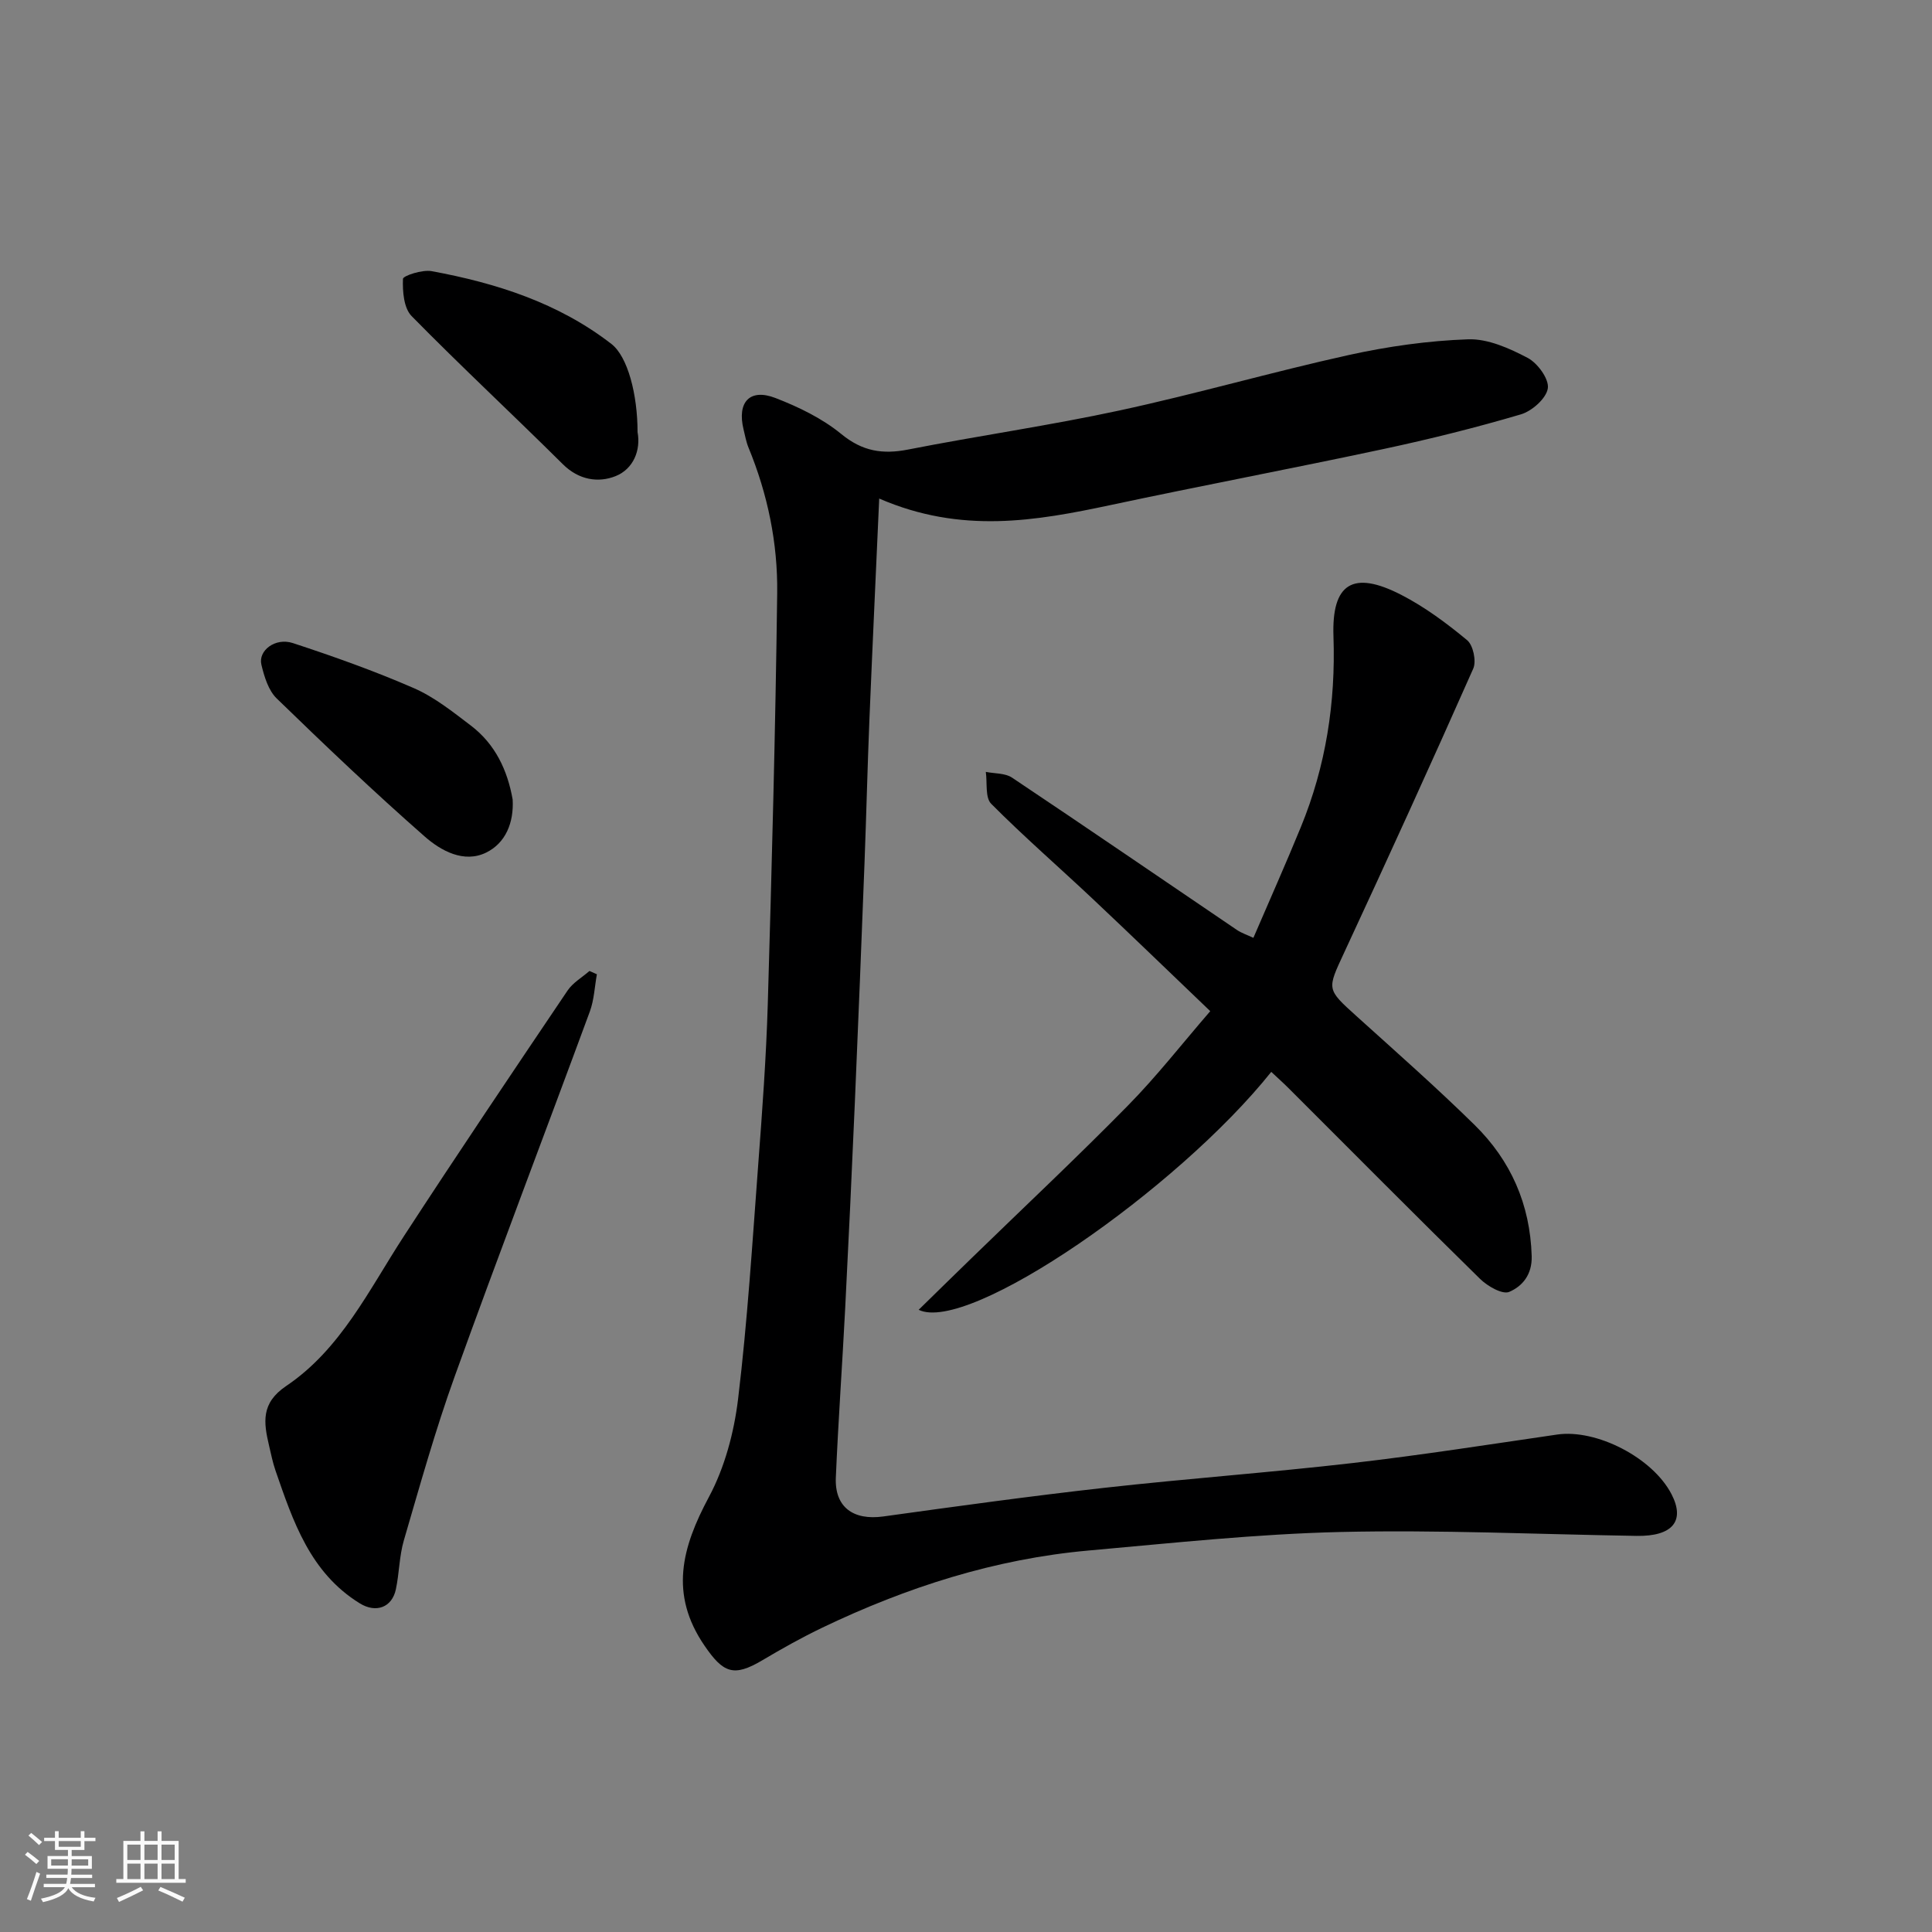
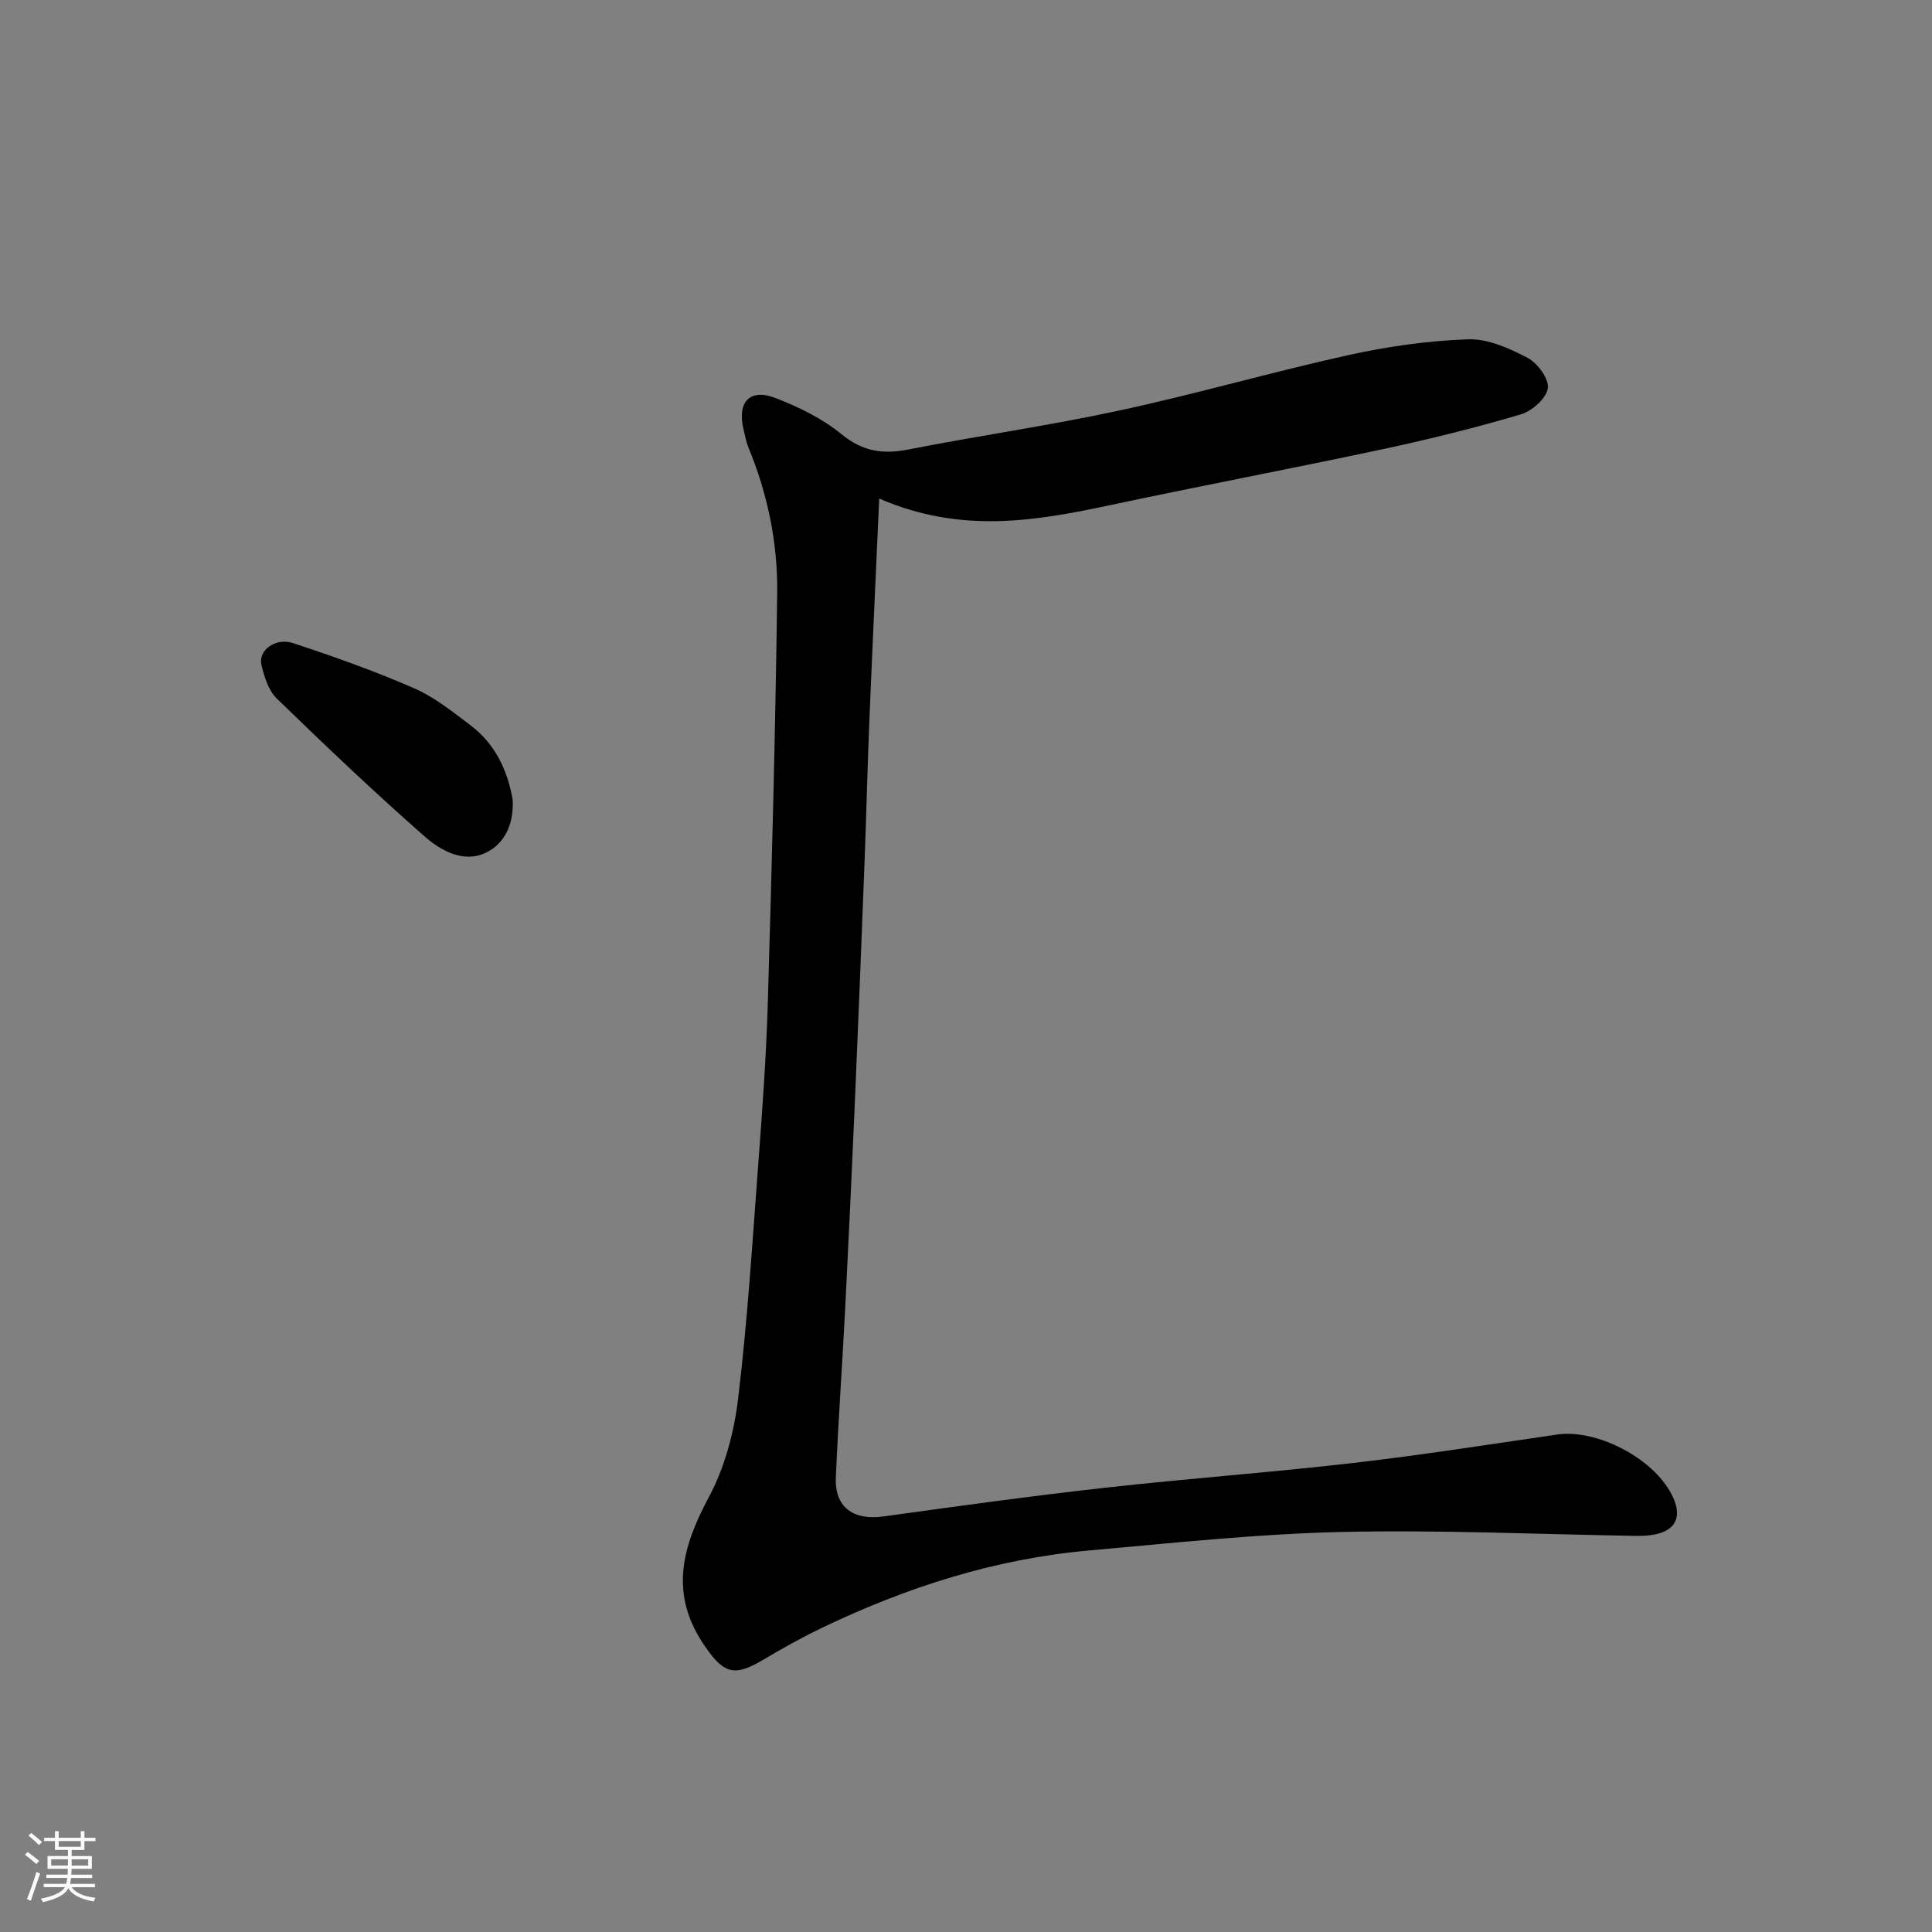
<svg xmlns="http://www.w3.org/2000/svg" enable-background="new 0 0 400 400" viewBox="0 0 400 400">
  <rect x="0" y="0" width="400" height="400" fill="#808080" stroke="none" />
  <path d="m5.17 384 .55-.58c.85.61 1.65 1.24 2.4 1.87l-.59.64c-.83-.73-1.62-1.38-2.36-1.93m1.22 9.53-.82-.34c.71-1.76 1.37-3.64 1.98-5.63.24.13.5.25.76.36-.6 1.67-1.24 3.54-1.92 5.61m-.5-13.5.57-.54c.56.44 1.31 1.06 2.26 1.87l-.64.64c-.68-.66-1.41-1.32-2.19-1.97m3.25.46h2.24v-1.36h.77v1.36h4.57v-1.36h.76v1.36h2.28v.69h-2.28v1.84h-2.64v1.26h4.18v2.64h-4.21c0 .45-.02.86-.05 1.21h4.32v.69h-4.38c-.04.34-.1.75-.19 1.22h5.15v.69h-4.82c.87 1.19 2.51 1.92 4.93 2.19-.17.31-.3.57-.37.76-2.77-.49-4.52-1.41-5.26-2.76-.56 1.26-2.3 2.23-5.24 2.9-.12-.24-.26-.48-.43-.72 2.73-.55 4.38-1.34 4.96-2.38h-4.38v-.69h4.65c.1-.38.17-.79.21-1.22h-4.32v-.69h4.4c.03-.34.05-.75.05-1.21h-4.2v-2.64h4.23v-1.26h-2.69v-1.84h-2.24zm1.46 4.46v1.29h3.45c.01-.4.02-.57.01-.53v-.32-.45h-3.46zm1.55-2.59h4.57v-1.19h-4.57zm6.11 2.59h-3.42v.77c-.01.19-.01.37-.02.53h3.44z" fill="#fafafa" />
-   <path d="m32.63 379.16h.82v1.98h3.54v7.89h1.46v.78h-14.37v-.78h1.46v-7.89h3.54v-1.98h.82v1.98h2.73zm-3.49 11.48.5.73c-1.61.82-3.28 1.63-5 2.41-.13-.27-.28-.55-.44-.82 1.75-.72 3.4-1.49 4.94-2.32m-2.78-5.55h2.73v-3.18h-2.73zm0 3.95h2.73v-3.2h-2.73zm3.54-3.95h2.73v-3.18h-2.73zm0 3.95h2.73v-3.2h-2.73zm7.89 4.68c-1.84-.92-3.51-1.7-5.02-2.32l.45-.73c1.89.8 3.57 1.55 5.04 2.23zm-1.62-11.81h-2.73v3.18h2.73zm-2.73 7.13h2.73v-3.2h-2.73z" fill="#fafafa" />
  <g fill="#000001">
    <path d="m182.03 103.22c-.71 16.01-1.41 30.8-2.02 45.59-.41 9.93-.64 19.87-1.02 29.8-.63 16.54-1.29 33.07-2 49.6-.61 14.2-1.28 28.41-2 42.6-.6 11.71-1.44 23.4-1.94 35.11-.26 6.12 3.61 8.9 9.81 8.05 15.23-2.11 30.47-4.22 45.76-5.93 17.14-1.92 34.35-3.16 51.48-5.14 14.13-1.63 28.2-3.84 42.28-5.89 8.12-1.19 19.76 4.77 23.68 12.33 2.89 5.56.23 8.77-7.22 8.65-20.43-.33-40.87-1.28-61.27-.81-17.42.41-34.82 2.29-52.2 3.84-19.37 1.73-37.63 7.59-55.1 15.96-4.26 2.04-8.41 4.37-12.47 6.78-5.91 3.5-8.06 2.63-11.95-3.06-7.3-10.67-4.68-20.31.91-30.74 3.28-6.12 5.21-13.36 6.05-20.29 1.95-16.16 2.96-32.43 4.18-48.67.83-11.02 1.64-22.06 1.97-33.1.83-28.36 1.59-56.73 1.95-85.1.13-10.33-1.96-20.47-5.94-30.13-.49-1.19-.71-2.49-1.02-3.74-1.39-5.68 1.28-8.59 6.62-6.52 4.8 1.86 9.67 4.22 13.61 7.45 4.37 3.59 8.55 4.25 13.85 3.21 14.56-2.86 29.28-4.96 43.77-8.09 15.89-3.43 31.54-7.96 47.42-11.47 8.11-1.79 16.46-2.97 24.74-3.26 4.1-.14 8.55 1.86 12.33 3.85 2.06 1.08 4.46 4.38 4.17 6.3-.31 2.08-3.27 4.71-5.58 5.39-9.35 2.76-18.84 5.12-28.37 7.16-18.8 4.02-37.7 7.59-56.5 11.6-15.52 3.3-30.96 6.05-47.98-1.33z" />
-     <path d="m259.5 194.17c3.43-7.97 6.75-15.41 9.83-22.94 5.18-12.63 7.22-25.78 6.75-39.45-.39-11.03 4.04-13.75 14-8.64 4.89 2.51 9.42 5.88 13.67 9.4 1.26 1.04 1.95 4.35 1.27 5.89-8.72 19.69-17.66 39.28-26.73 58.81-3.55 7.66-3.7 7.49 2.58 13.16 8.22 7.42 16.53 14.75 24.43 22.51 7.49 7.36 11.5 16.42 11.82 27.15.11 3.88-1.96 6.26-4.65 7.41-1.41.6-4.5-1.18-6.04-2.69-13.32-13.06-26.46-26.32-39.66-39.5-1.15-1.15-2.37-2.23-3.57-3.36-19.43 24.34-62.72 54.3-73 49.26 3.88-3.8 7.49-7.34 11.11-10.85 10.77-10.47 21.72-20.75 32.24-31.46 5.97-6.07 11.23-12.83 17.02-19.52-8.39-8.03-16.33-15.71-24.37-23.28-6.98-6.57-14.23-12.86-20.98-19.65-1.29-1.29-.79-4.36-1.12-6.61 1.83.37 3.99.23 5.43 1.19 15.59 10.42 31.06 21.03 46.58 31.55.92.62 2.03.98 3.39 1.62z" />
-     <path d="m123.58 201.71c-.47 2.58-.57 5.29-1.46 7.71-9.28 25.19-18.87 50.26-27.97 75.52-4.02 11.15-7.21 22.6-10.54 33.99-.95 3.25-.94 6.78-1.65 10.12-.8 3.77-4.12 4.98-7.48 2.9-10.26-6.33-13.8-16.95-17.44-27.48-.58-1.69-.93-3.45-1.34-5.19-1.11-4.75-1.73-8.77 3.56-12.33 11.31-7.62 17.12-19.9 24.34-30.98 11.12-17.08 22.51-33.99 33.91-50.89 1.1-1.63 3-2.71 4.53-4.05.5.23 1.02.46 1.54.68z" />
    <path d="m106.14 165.54c.27 4.81-1.48 9.02-5.49 10.98-4.61 2.25-9.36-.38-12.72-3.33-10.49-9.21-20.62-18.85-30.64-28.58-1.72-1.67-2.58-4.52-3.17-6.99-.71-2.92 2.87-5.67 6.51-4.48 8.47 2.78 16.9 5.78 25.07 9.34 4.26 1.86 8.06 4.91 11.81 7.76 5.03 3.84 7.56 9.22 8.63 15.3z" />
-     <path d="m132 89.46c.7 3.76-.86 7.63-4.53 9.11-3.59 1.44-7.64.82-10.94-2.46-10.37-10.3-21.08-20.25-31.31-30.67-1.63-1.66-1.89-5.12-1.79-7.7.02-.65 4.02-1.96 5.94-1.6 13.4 2.47 26.25 6.58 37.2 15.06 3.4 2.61 5.43 10.48 5.43 18.26z" />
  </g>
</svg>